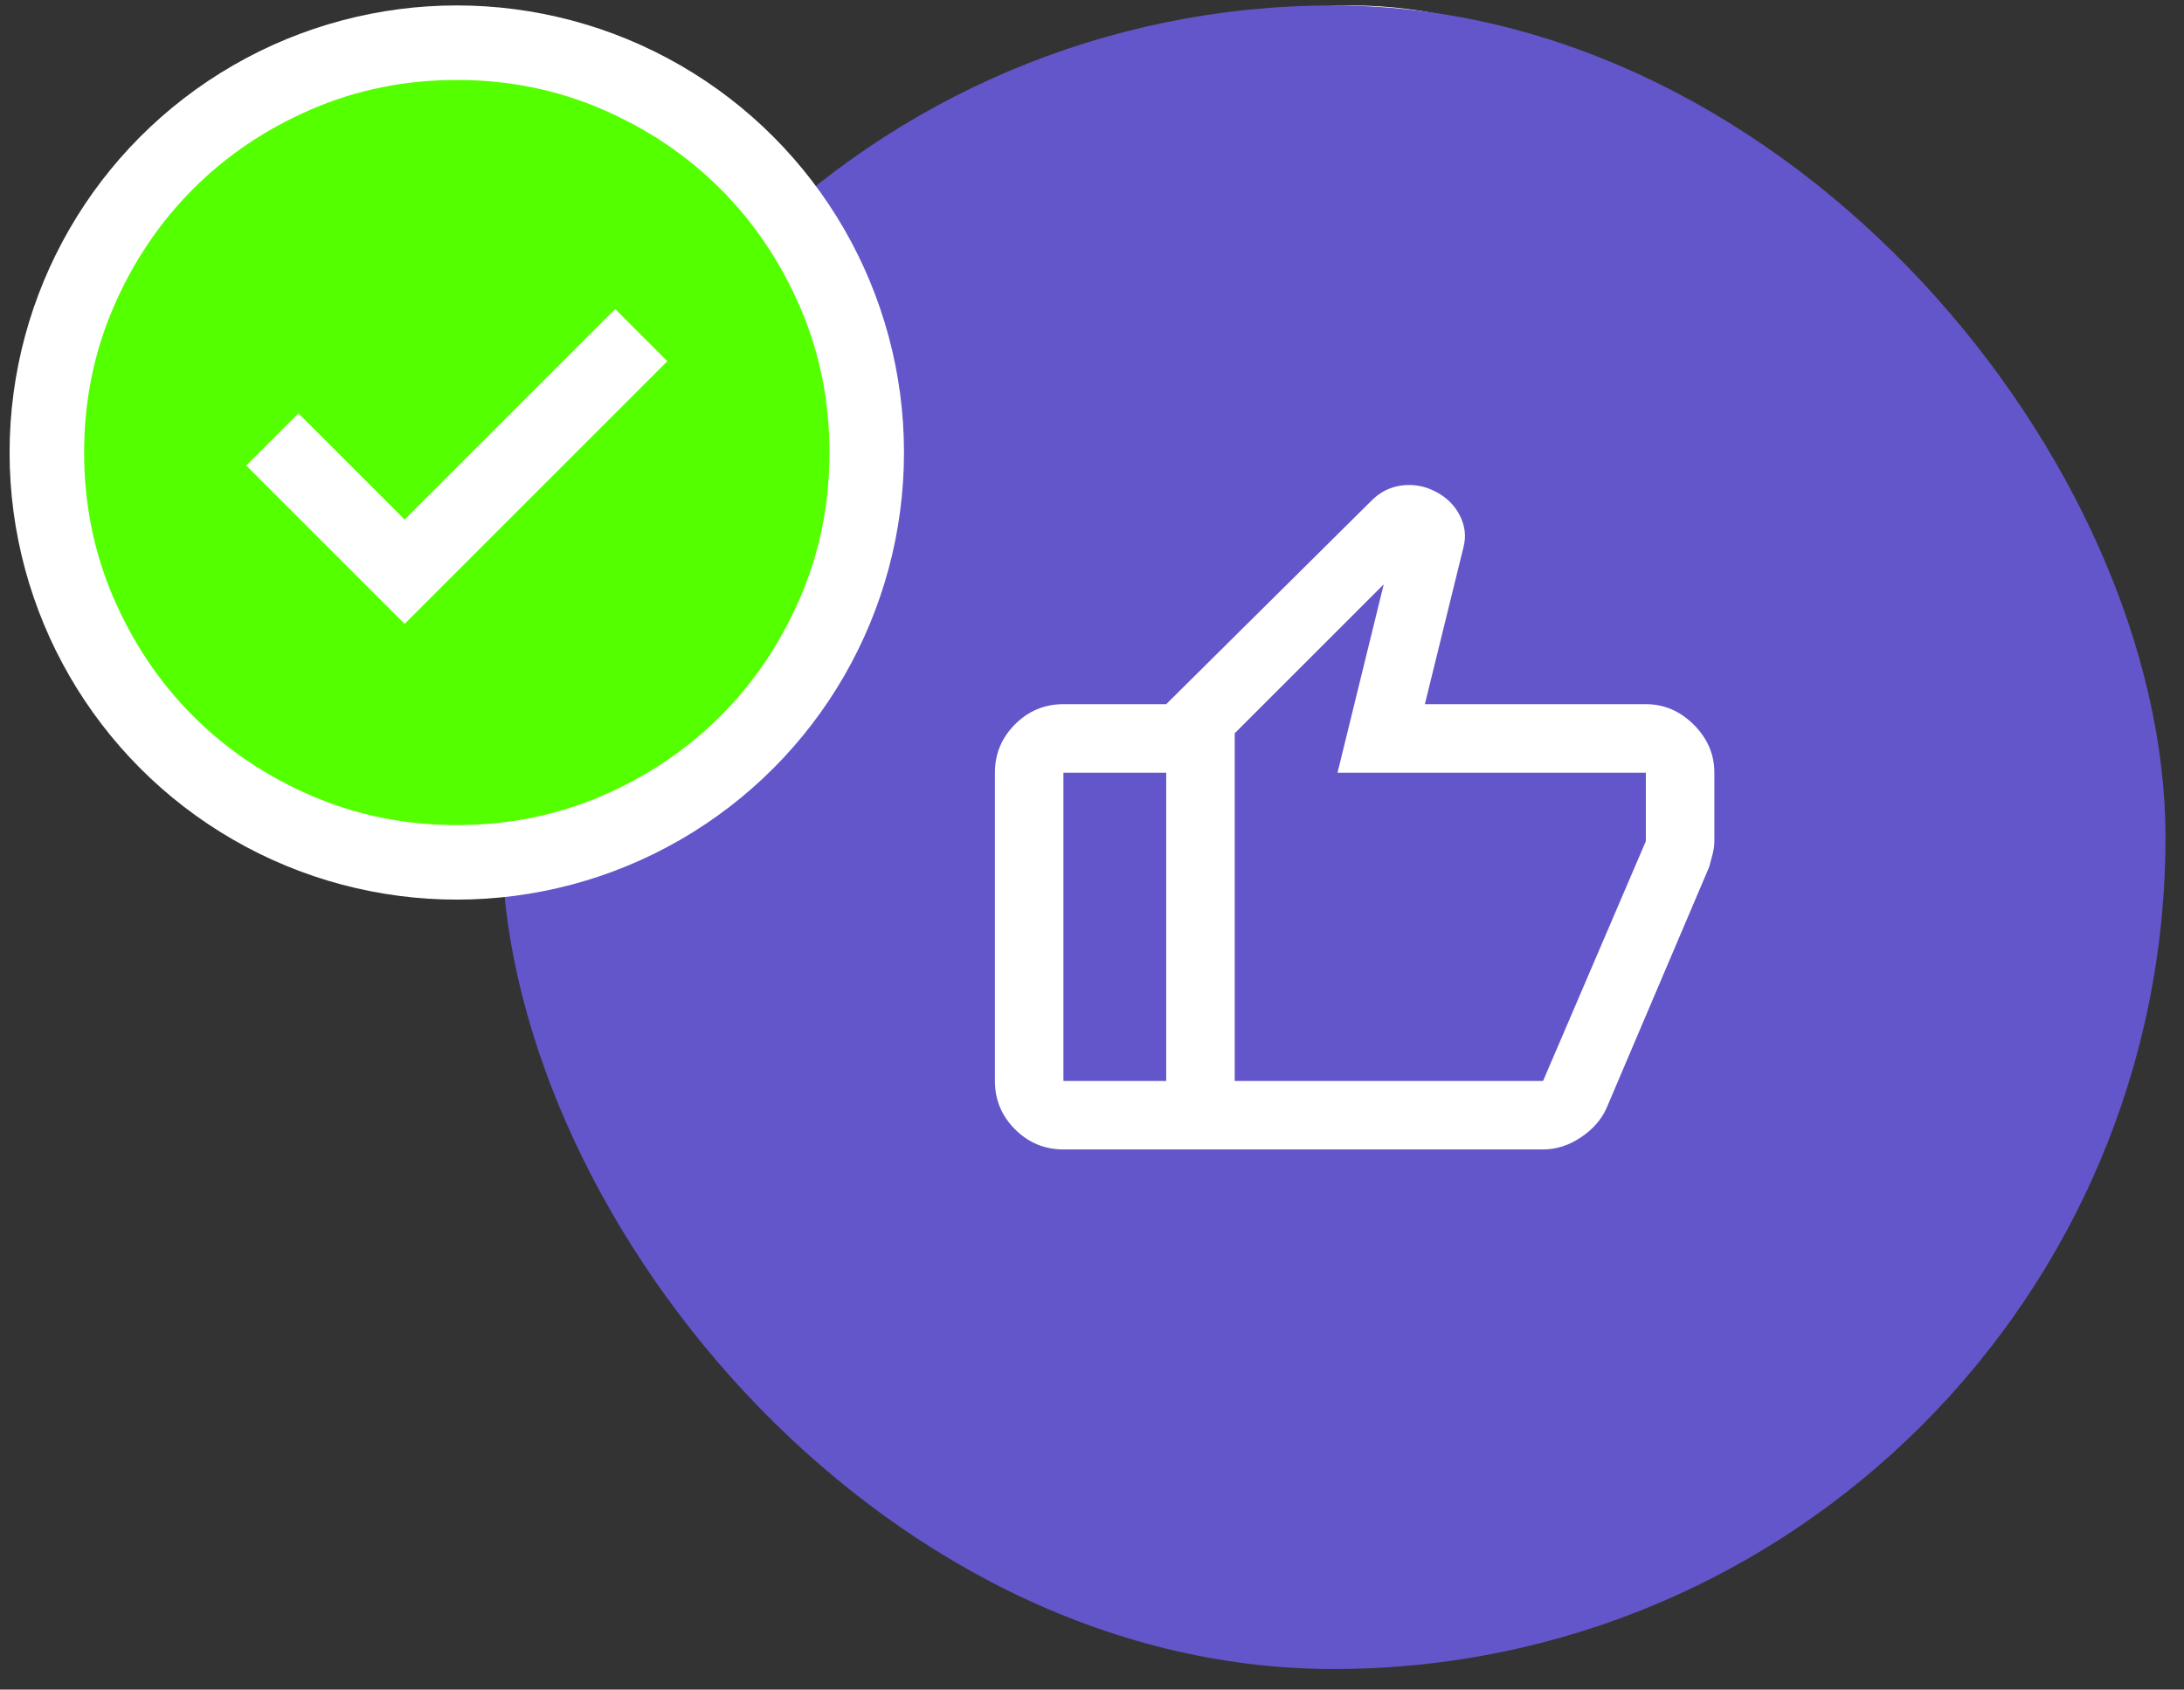
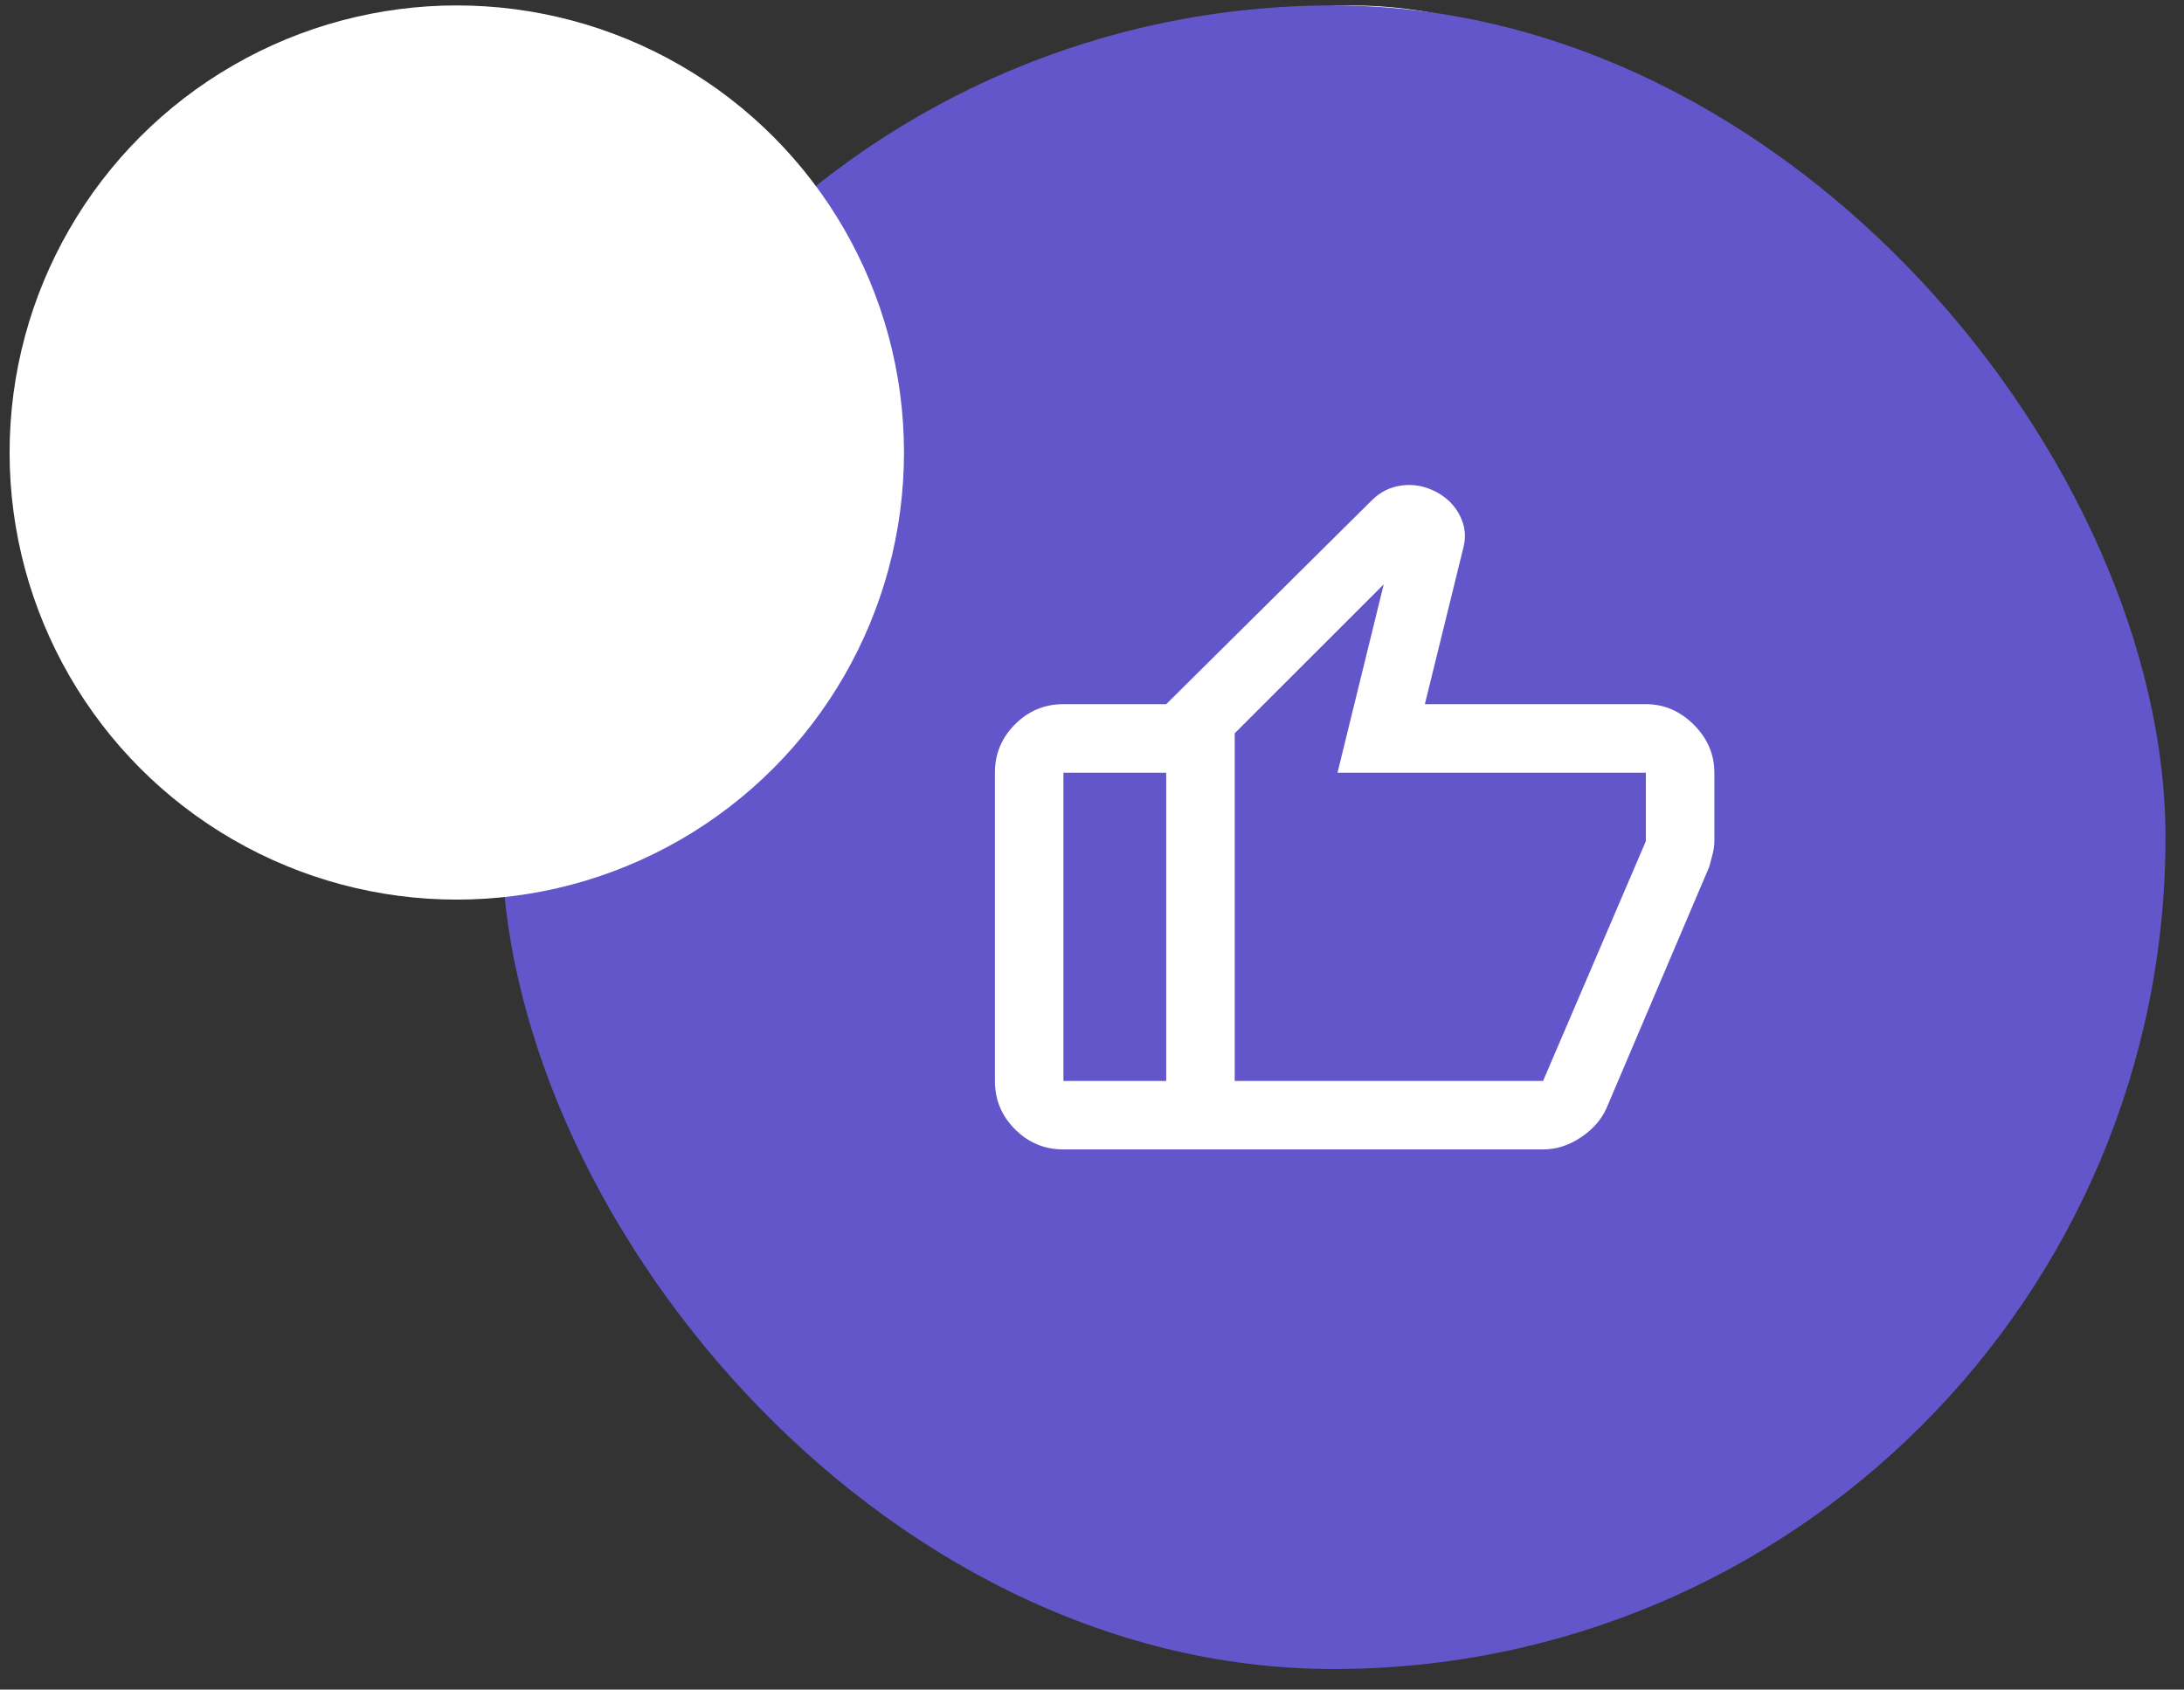
<svg xmlns="http://www.w3.org/2000/svg" width="84" height="65" viewBox="0 0 84 65" fill="none">
  <rect x="0" y="0" width="84" height="65" fill="#333333" stroke="none" />
  <circle cx="51.969" cy="17.409" r="17.2" fill="white" />
  <g clip-path="url(#clip0_1168_7857)">
    <mask id="mask0_1168_7857" style="mask-type:alpha" maskUnits="userSpaceOnUse" x="34" y="0" width="36" height="35">
      <rect x="34.77" y="0.209" width="34.4" height="34.4" fill="#D9D9D9" />
    </mask>
    <g mask="url(#mask0_1168_7857)">
      <path d="M49.963 24.002L60.068 13.897L58.062 11.89L49.963 19.988L45.878 15.903L43.872 17.91L49.963 24.002ZM51.97 31.742C49.987 31.742 48.124 31.366 46.38 30.613C44.636 29.861 43.119 28.839 41.829 27.549C40.539 26.259 39.518 24.742 38.766 22.998C38.013 21.255 37.637 19.391 37.637 17.409C37.637 15.426 38.013 13.562 38.766 11.819C39.518 10.075 40.539 8.558 41.829 7.268C43.119 5.978 44.636 4.956 46.38 4.204C48.124 3.451 49.987 3.075 51.97 3.075C53.953 3.075 55.816 3.451 57.56 4.204C59.304 4.956 60.821 5.978 62.111 7.268C63.401 8.558 64.422 10.075 65.175 11.819C65.927 13.562 66.303 15.426 66.303 17.409C66.303 19.391 65.927 21.255 65.175 22.998C64.422 24.742 63.401 26.259 62.111 27.549C60.821 28.839 59.304 29.861 57.56 30.613C55.816 31.366 53.953 31.742 51.97 31.742Z" fill="#54FF00" />
    </g>
  </g>
  <rect x="19.289" y="0.209" width="64" height="64" rx="32" fill="#6256CA" />
  <path d="M63.302 27.09C64.004 27.09 64.619 27.354 65.147 27.881C65.674 28.408 65.937 29.023 65.937 29.726V32.361C65.937 32.515 65.915 32.68 65.871 32.855C65.827 33.031 65.783 33.196 65.739 33.349L61.786 42.639C61.589 43.078 61.259 43.452 60.798 43.759C60.337 44.067 59.854 44.22 59.349 44.22H44.854V27.09L52.76 19.25C53.09 18.921 53.479 18.729 53.93 18.674C54.38 18.619 54.814 18.701 55.231 18.921C55.648 19.14 55.956 19.448 56.153 19.843C56.351 20.238 56.395 20.645 56.285 21.062L54.803 27.09H63.302ZM47.489 28.21V41.585H59.349L63.302 32.361V29.726H51.443L53.221 22.479L47.489 28.21ZM40.901 44.22C40.176 44.22 39.556 43.962 39.04 43.446C38.524 42.93 38.266 42.31 38.266 41.585V29.726C38.266 29.001 38.524 28.381 39.04 27.865C39.556 27.349 40.176 27.09 40.901 27.09H44.854V29.726H40.901V41.585H44.854V44.22H40.901Z" fill="white" />
  <circle cx="17.569" cy="17.409" r="17.2" fill="white" />
  <g clip-path="url(#clip1_1168_7857)">
    <mask id="mask1_1168_7857" style="mask-type:alpha" maskUnits="userSpaceOnUse" x="0" y="0" width="35" height="35">
      <rect x="0.369" y="0.209" width="34.4" height="34.4" fill="#D9D9D9" />
    </mask>
    <g mask="url(#mask1_1168_7857)">
-       <path d="M15.563 24.002L25.668 13.897L23.661 11.89L15.563 19.988L11.478 15.903L9.471 17.91L15.563 24.002ZM17.57 31.742C15.587 31.742 13.723 31.366 11.98 30.613C10.236 29.861 8.719 28.839 7.429 27.549C6.139 26.259 5.118 24.742 4.365 22.998C3.613 21.255 3.236 19.391 3.236 17.409C3.236 15.426 3.613 13.562 4.365 11.819C5.118 10.075 6.139 8.558 7.429 7.268C8.719 5.978 10.236 4.956 11.98 4.204C13.723 3.451 15.587 3.075 17.57 3.075C19.552 3.075 21.416 3.451 23.16 4.204C24.904 4.956 26.421 5.978 27.71 7.268C29 8.558 30.022 10.075 30.774 11.819C31.527 13.562 31.903 15.426 31.903 17.409C31.903 19.391 31.527 21.255 30.774 22.998C30.022 24.742 29 26.259 27.71 27.549C26.421 28.839 24.904 29.861 23.16 30.613C21.416 31.366 19.552 31.742 17.57 31.742Z" fill="#54FF00" />
+       <path d="M15.563 24.002L25.668 13.897L23.661 11.89L15.563 19.988L11.478 15.903L9.471 17.91L15.563 24.002ZM17.57 31.742C15.587 31.742 13.723 31.366 11.98 30.613C10.236 29.861 8.719 28.839 7.429 27.549C6.139 26.259 5.118 24.742 4.365 22.998C3.613 21.255 3.236 19.391 3.236 17.409C3.236 15.426 3.613 13.562 4.365 11.819C5.118 10.075 6.139 8.558 7.429 7.268C8.719 5.978 10.236 4.956 11.98 4.204C13.723 3.451 15.587 3.075 17.57 3.075C19.552 3.075 21.416 3.451 23.16 4.204C24.904 4.956 26.421 5.978 27.71 7.268C31.527 13.562 31.903 15.426 31.903 17.409C31.903 19.391 31.527 21.255 30.774 22.998C30.022 24.742 29 26.259 27.71 27.549C26.421 28.839 24.904 29.861 23.16 30.613C21.416 31.366 19.552 31.742 17.57 31.742Z" fill="#54FF00" />
    </g>
  </g>
  <defs>
    <clipPath id="clip0_1168_7857">
      <rect width="34.4" height="34.4" fill="white" transform="translate(34.77 0.209)" />
    </clipPath>
    <clipPath id="clip1_1168_7857">
-       <rect width="34.4" height="34.4" fill="white" transform="translate(0.369 0.209)" />
-     </clipPath>
+       </clipPath>
  </defs>
</svg>